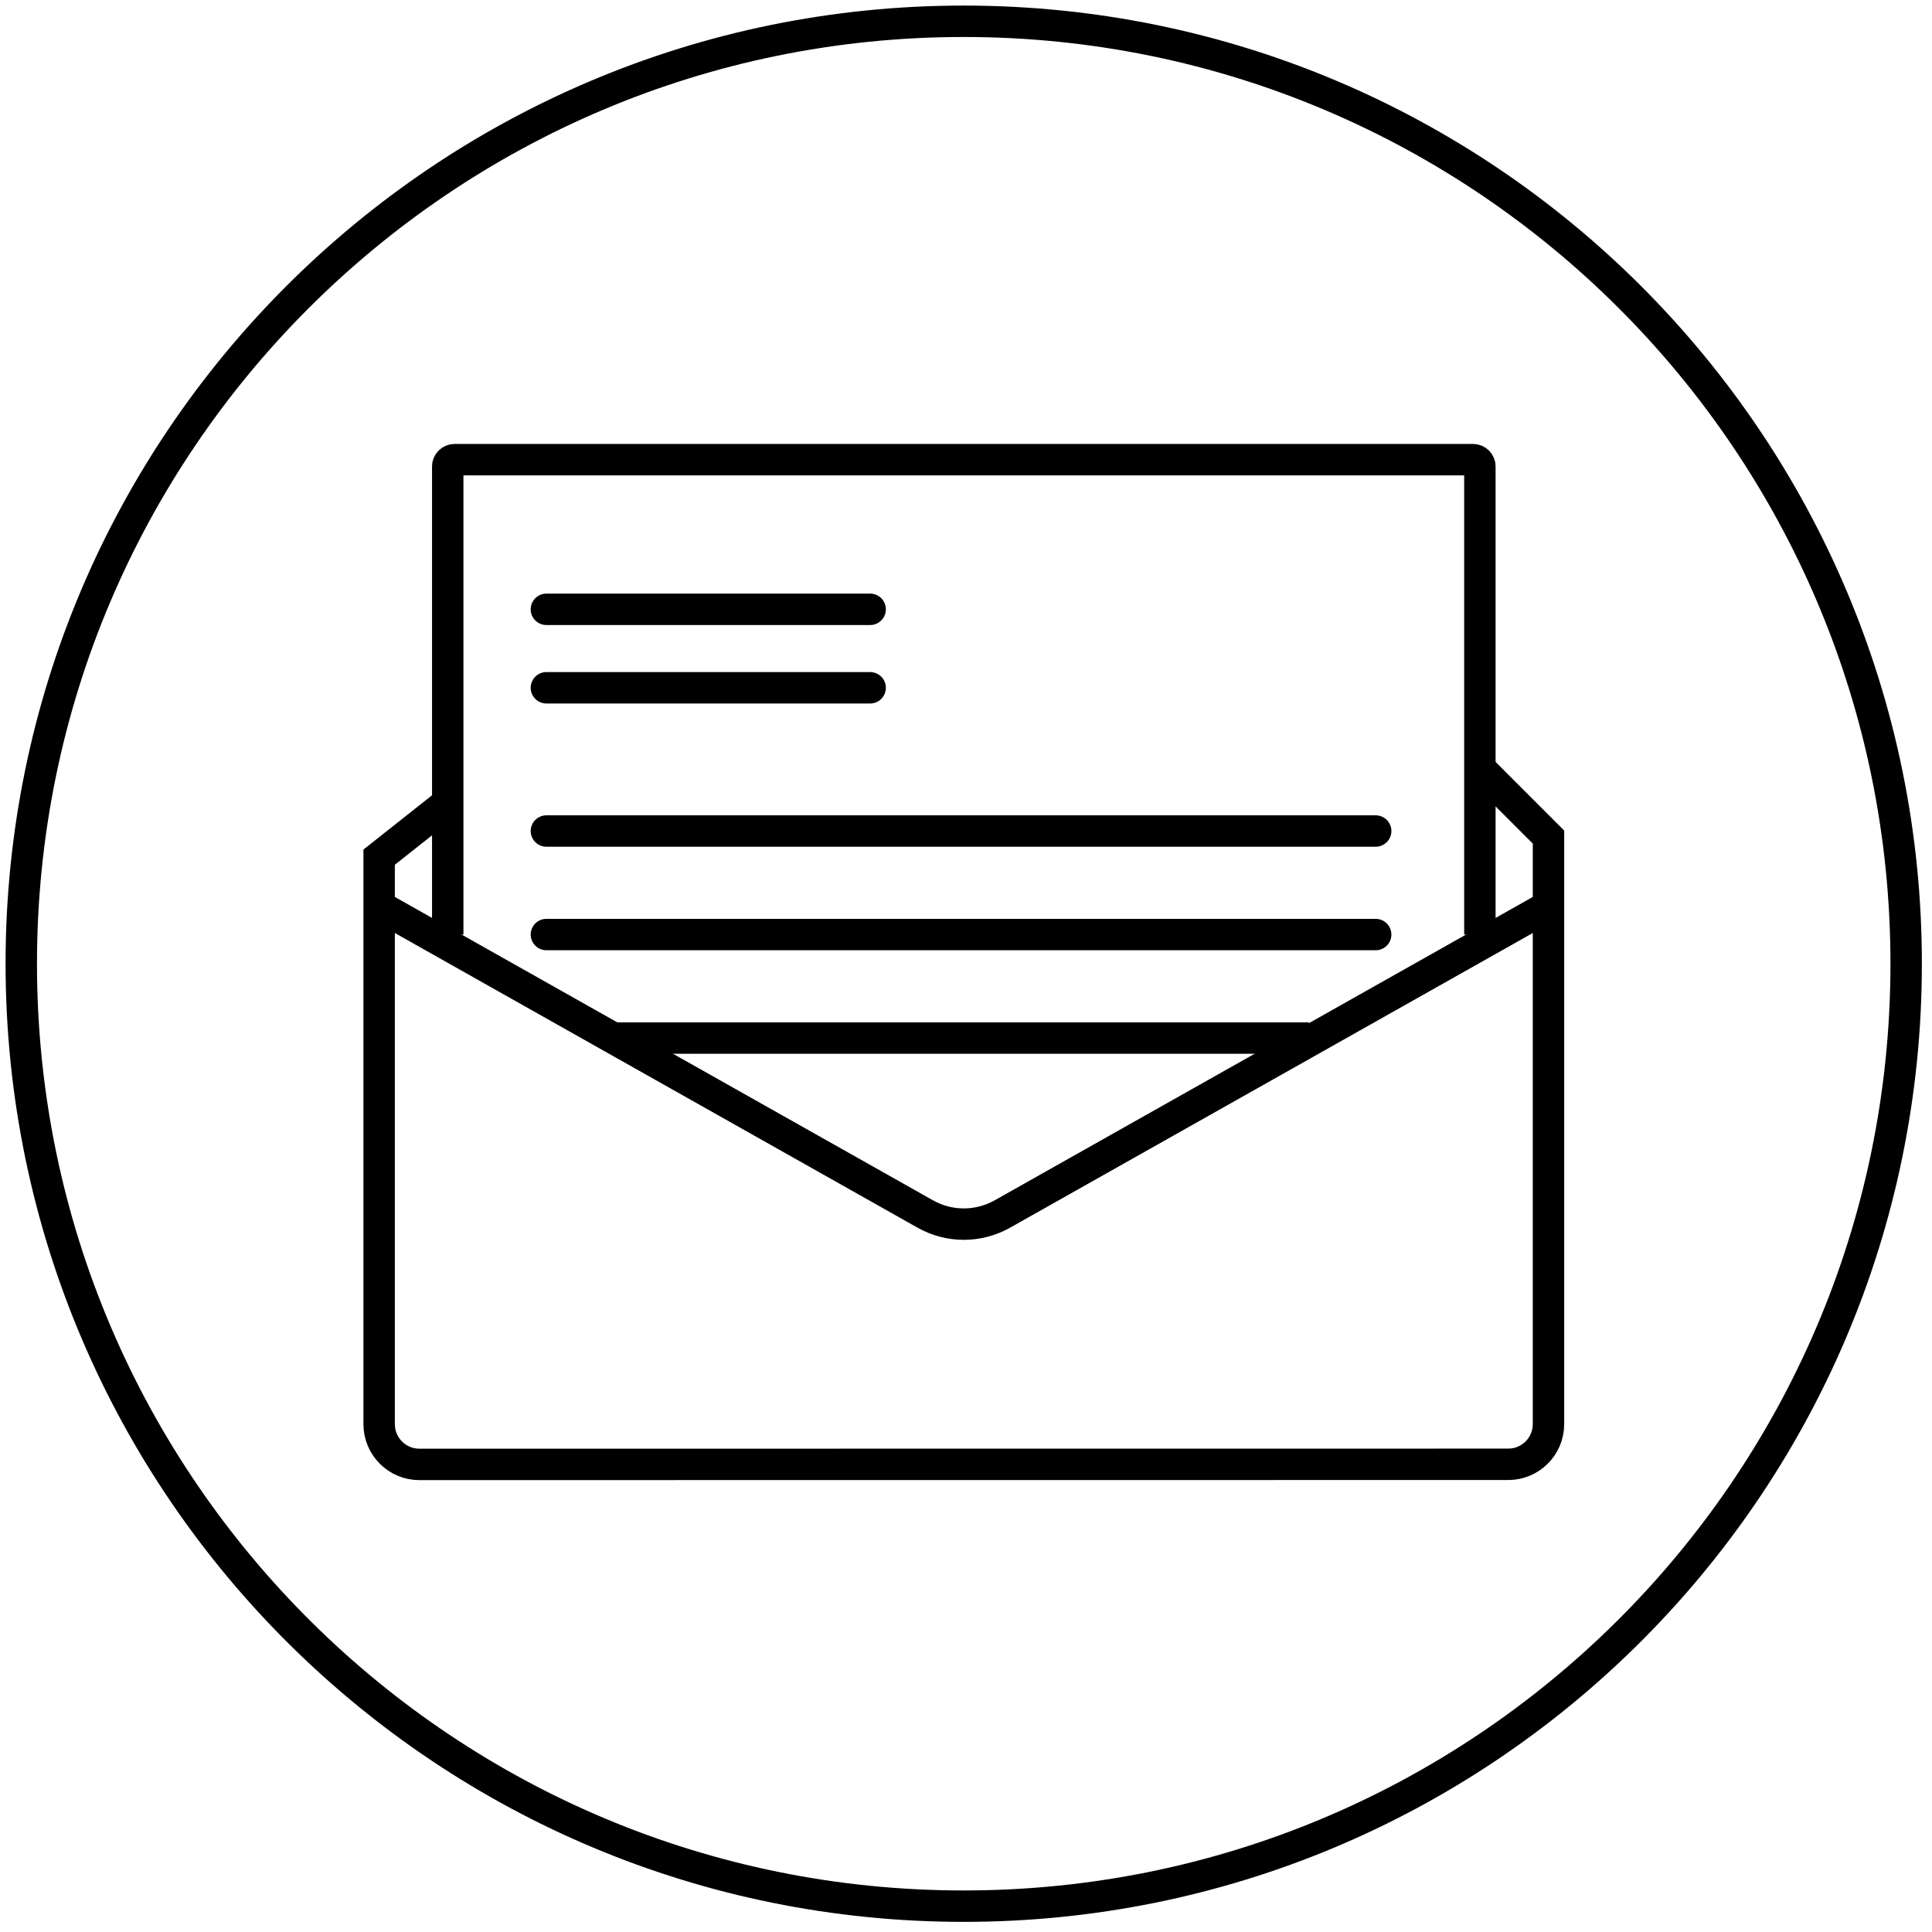
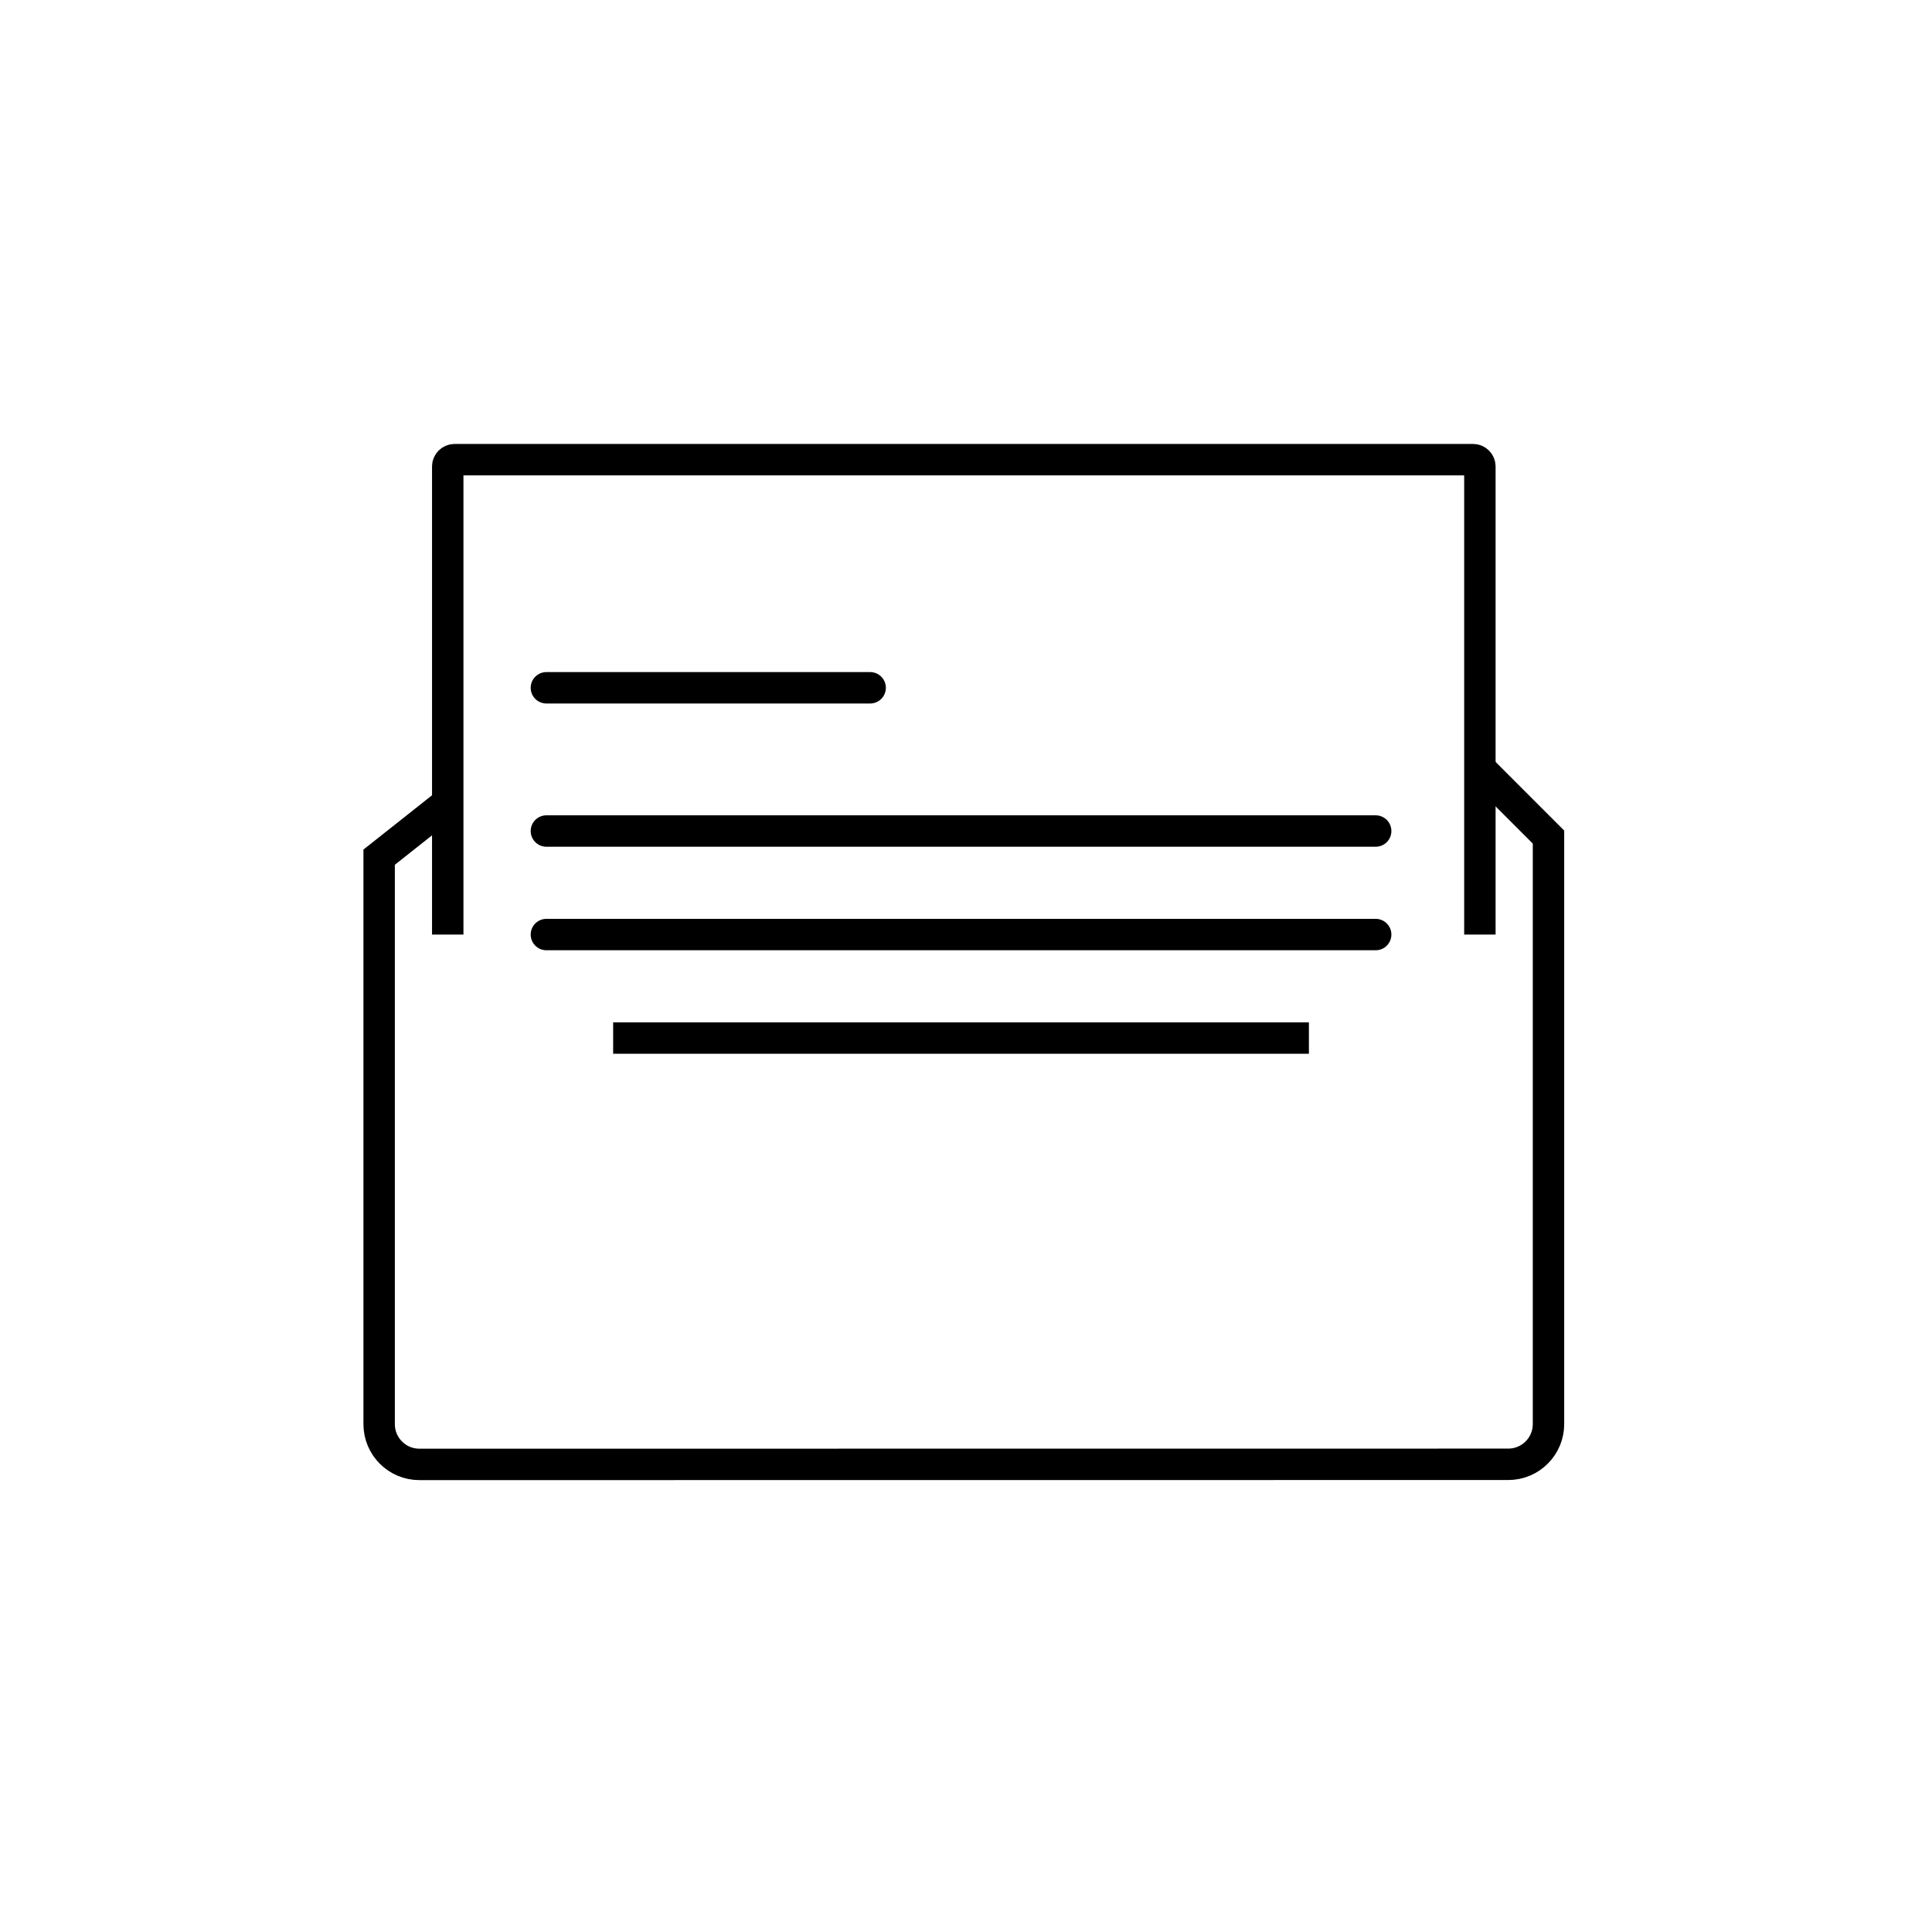
<svg xmlns="http://www.w3.org/2000/svg" width="123" height="123" viewBox="0 0 123 123" fill="none">
-   <path d="M121.355 61.355C121.355 78.048 114.538 93.152 103.532 104.028C92.694 114.744 77.796 121.355 61.355 121.355C44.914 121.355 30.025 114.747 19.189 104.037C8.178 93.161 1.355 78.054 1.355 61.355C1.355 28.218 28.218 1.355 61.355 1.355C94.492 1.355 121.355 28.218 121.355 61.355Z" stroke="black" stroke-width="2" stroke-miterlimit="10" />
  <path d="M28.505 51.115L24.138 54.571V90.67C24.138 92.084 25.285 93.231 26.698 93.231L96.023 93.225C97.437 93.225 98.584 92.078 98.584 90.664V53.292L94.076 48.783" stroke="black" stroke-width="2" stroke-miterlimit="10" />
-   <path d="M98.584 57.688L63.816 77.289C62.291 78.148 60.428 78.148 58.906 77.289L24.138 57.688" stroke="black" stroke-width="2" stroke-miterlimit="10" />
  <path d="M28.505 59.498V29.696C28.505 29.459 28.699 29.265 28.937 29.265H93.785C94.023 29.265 94.216 29.459 94.216 29.696V59.498" stroke="black" stroke-width="2" stroke-miterlimit="10" />
-   <path d="M34.786 38.792H55.398" stroke="black" stroke-width="2" stroke-miterlimit="10" stroke-linecap="round" />
  <path d="M34.786 43.788H55.398" stroke="black" stroke-width="2" stroke-miterlimit="10" stroke-linecap="round" />
  <path d="M34.786 52.907H87.582" stroke="black" stroke-width="2" stroke-miterlimit="10" stroke-linecap="round" />
  <path d="M34.786 59.498H87.582" stroke="black" stroke-width="2" stroke-miterlimit="10" stroke-linecap="round" />
  <path d="M39.036 66.087H83.331" stroke="black" stroke-width="2" stroke-miterlimit="10" />
</svg>